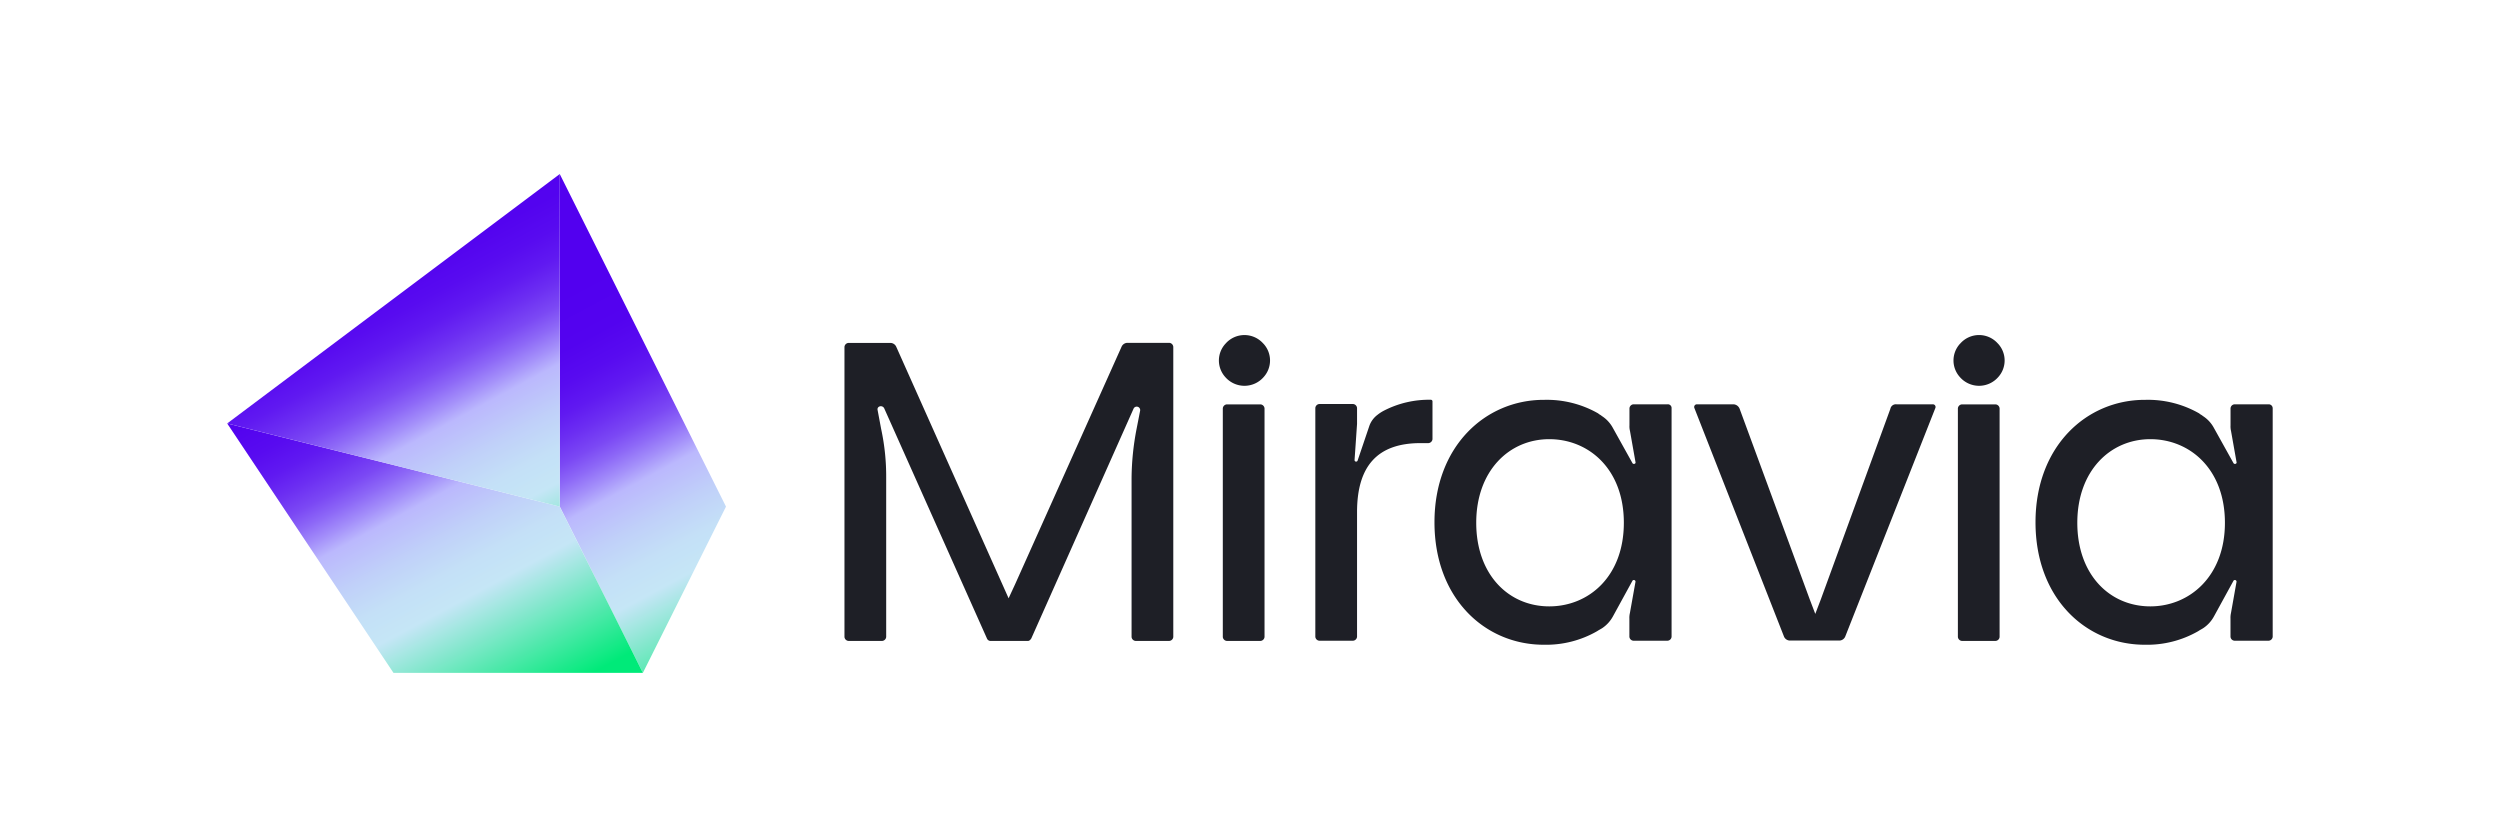
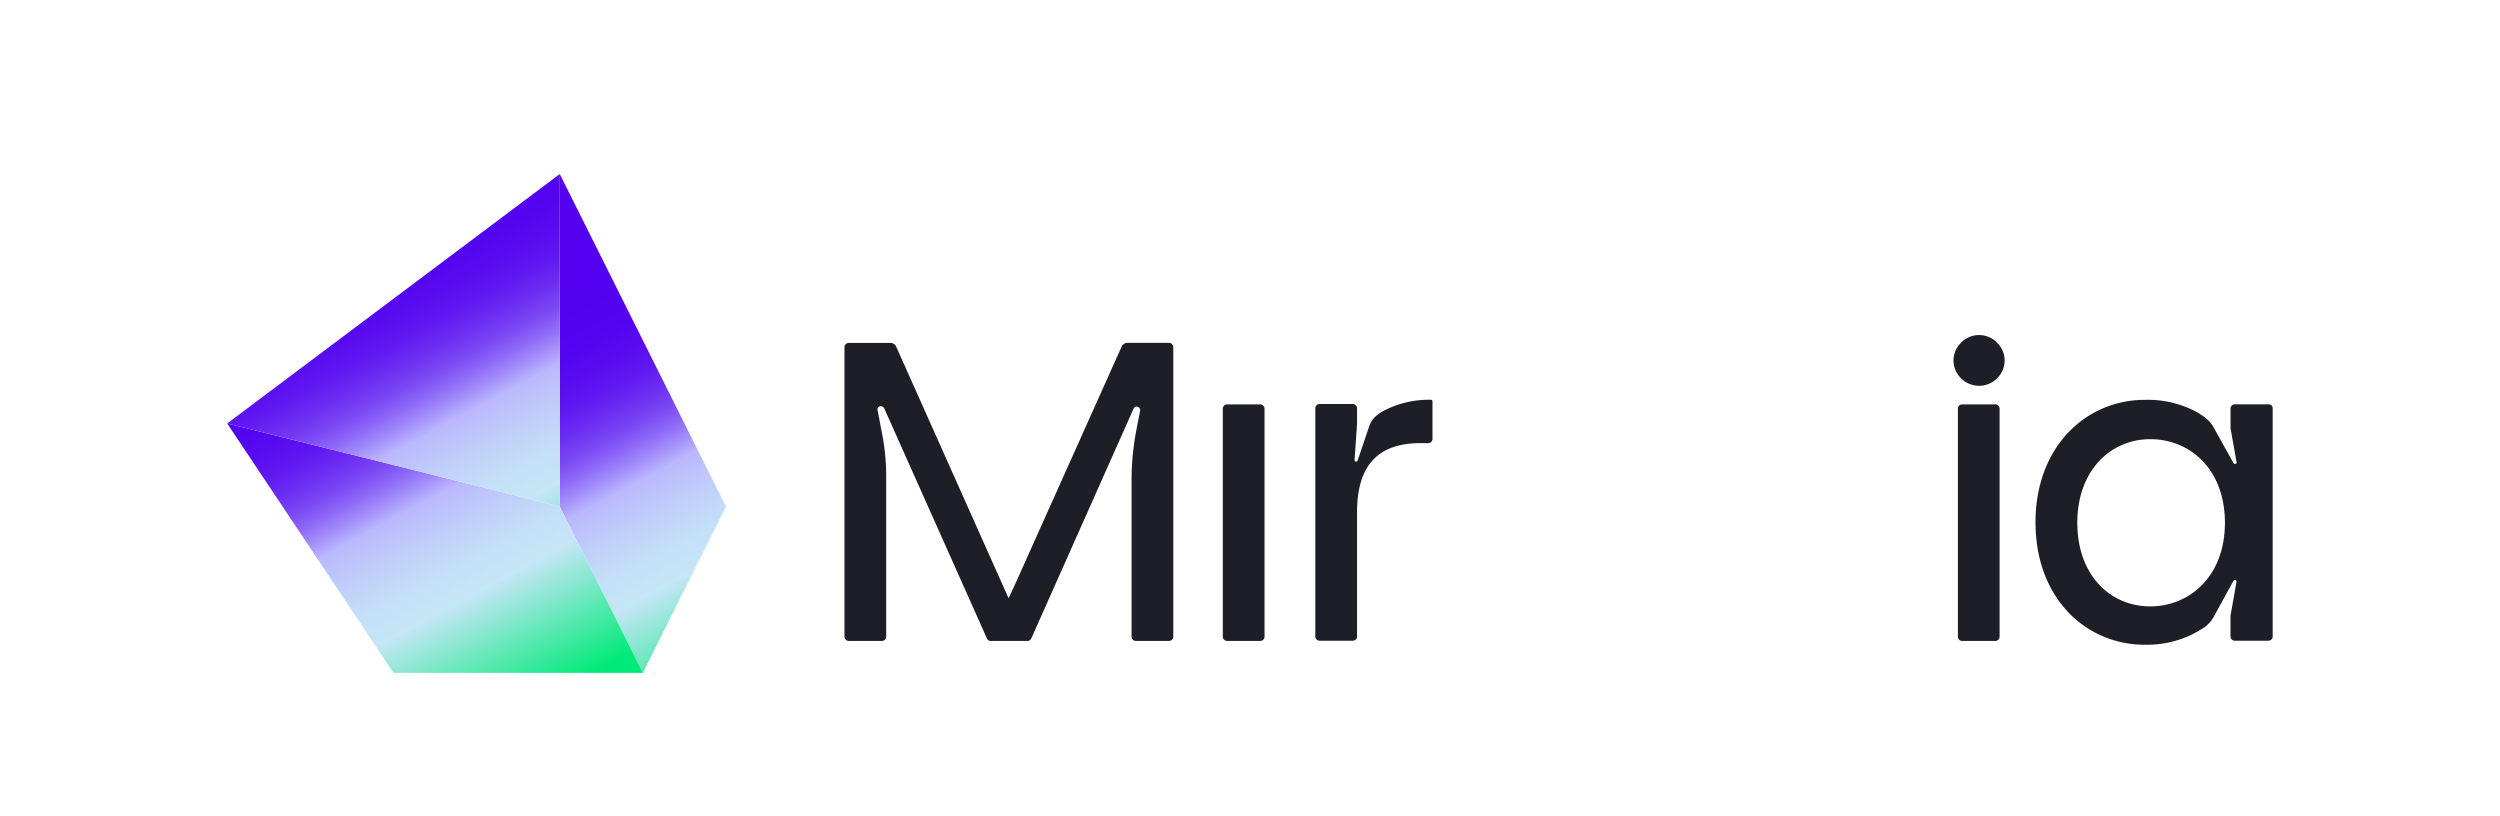
<svg xmlns="http://www.w3.org/2000/svg" xmlns:xlink="http://www.w3.org/1999/xlink" id="Capa_1" data-name="Capa 1" viewBox="0 0 628 205">
  <defs>
    <style>.cls-1,.cls-2{fill:#1e1f26;}.cls-1,.cls-5{fill-rule:evenodd;}.cls-3{fill:url(#Degradado_sin_nombre_3);}.cls-4{fill:url(#Degradado_sin_nombre_3-2);}.cls-5{fill:url(#Degradado_sin_nombre_3-3);}</style>
    <linearGradient id="Degradado_sin_nombre_3" x1="135.07" y1="1153.74" x2="186.61" y2="1249.69" gradientTransform="translate(0 -1077.11)" gradientUnits="userSpaceOnUse">
      <stop offset="0" stop-color="#5200ef" />
      <stop offset="0.12" stop-color="#5303ef" />
      <stop offset="0.19" stop-color="#580bf0" />
      <stop offset="0.25" stop-color="#6019f1" />
      <stop offset="0.3" stop-color="#6c2ef2" />
      <stop offset="0.35" stop-color="#7b48f4" />
      <stop offset="0.39" stop-color="#8d68f7" />
      <stop offset="0.43" stop-color="#a38efa" />
      <stop offset="0.47" stop-color="#bbb8fd" />
      <stop offset="0.56" stop-color="#c0d0f9" />
      <stop offset="0.64" stop-color="#c4e0f7" />
      <stop offset="0.71" stop-color="#c5e6f6" />
      <stop offset="1" stop-color="#00ea79" />
    </linearGradient>
    <linearGradient id="Degradado_sin_nombre_3-2" x1="80.27" y1="1159.36" x2="131.82" y2="1255.31" xlink:href="#Degradado_sin_nombre_3" />
    <linearGradient id="Degradado_sin_nombre_3-3" x1="90.77" y1="1137.14" x2="142.32" y2="1233.09" xlink:href="#Degradado_sin_nombre_3" />
  </defs>
  <path class="cls-1" d="M359.44,100.42h0a24.68,24.68,0,0,0-11.9,2.79,10.26,10.26,0,0,0-1.52,1,6,6,0,0,0-2,2.66l-3,8.86a.4.4,0,0,1-.76-.13c.25-3.54.63-9.11.63-9.11h0v-4a1.08,1.08,0,0,0-1-1h-8.48a1.08,1.08,0,0,0-1,1v57.46a1.08,1.08,0,0,0,1,1h8.48a1.08,1.08,0,0,0,1-1V128.65c0-11.65,5.19-17.34,15.95-17.34h2a1.1,1.1,0,0,0,1-1v-9.5A.41.41,0,0,0,359.44,100.42Z" />
  <path class="cls-1" d="M569.91,101.56h-8.6a1.09,1.09,0,0,0-1,1v4.3a5,5,0,0,0,.12,1.39l1.39,7.85c.13.38-.5.63-.76.25l-4.93-8.86a8.08,8.08,0,0,0-2.79-3c-.25-.25-.63-.37-.88-.63h0a25.94,25.94,0,0,0-13.54-3.42h-.13c-14.68,0-27.47,11.65-27.47,30.76s12.66,30.76,27.47,30.76a25.81,25.81,0,0,0,13.42-3.42c.37-.26.88-.51,1.26-.76a8.31,8.31,0,0,0,2.66-2.91l4.93-9a.42.42,0,0,1,.76.25L560.42,154a5.49,5.49,0,0,0-.12,1.39v4.56a1.08,1.08,0,0,0,1,1h8.6a1.09,1.09,0,0,0,1-1V102.58A1,1,0,0,0,569.91,101.56Zm-29.74,50.76c-10.25,0-18.35-8-18.35-21s8.23-21,18.35-21c9.87,0,18.73,7.46,18.73,21S549.92,152.32,540.17,152.32Z" />
-   <path class="cls-1" d="M418.92,101.56h-8.6a1.1,1.1,0,0,0-1,1v4.3a4.6,4.6,0,0,0,.13,1.39l1.39,7.85c.13.38-.5.63-.76.25l-4.93-8.86a8.17,8.17,0,0,0-2.79-3c-.25-.25-.63-.37-.88-.63h0a26,26,0,0,0-13.55-3.42h-.12c-14.68,0-27.47,11.65-27.47,30.76s12.66,30.76,27.47,30.76a25.74,25.74,0,0,0,13.41-3.42c.38-.26.89-.51,1.27-.76a8.4,8.4,0,0,0,2.66-2.91l4.93-9a.42.42,0,0,1,.76.25L409.43,154a5.08,5.08,0,0,0-.13,1.39v4.56a1.09,1.09,0,0,0,1,1h8.6a1.08,1.08,0,0,0,1-1V102.58A.93.93,0,0,0,418.92,101.56Zm-29.74,50.76c-10.25,0-18.35-8-18.35-21s8.22-21,18.35-21c9.87,0,18.73,7.46,18.73,21S399.05,152.32,389.18,152.32Z" />
  <path class="cls-1" d="M491.82,160V102.58a1.1,1.1,0,0,1,1-1h8.48a1.1,1.1,0,0,1,1,1V160a1.09,1.09,0,0,1-1,1h-8.48A1.1,1.1,0,0,1,491.82,160Z" />
  <path class="cls-1" d="M307.17,160V102.58a1.09,1.09,0,0,1,1-1h8.48a1.1,1.1,0,0,1,1,1V160a1.09,1.09,0,0,1-1,1h-8.48A1.09,1.09,0,0,1,307.17,160Z" />
-   <path class="cls-1" d="M307.8,94.73h0a6.21,6.21,0,0,1,0-8.35l.12-.13a6.31,6.31,0,0,1,9.37,0l.13.13a6.21,6.21,0,0,1,0,8.35h0A6.39,6.39,0,0,1,307.8,94.73Z" />
  <path class="cls-1" d="M492.33,94.73h0a6.21,6.21,0,0,1,0-8.35l.13-.13a6.29,6.29,0,0,1,9.36,0l.13.13a6.21,6.21,0,0,1,0,8.35h0A6.39,6.39,0,0,1,492.33,94.73Z" />
-   <path class="cls-2" d="M485.5,101.56h-9.12a1.4,1.4,0,0,0-1.52,1.14L457.4,150.54h0L456,154.21l-1.4-3.67L437,102.7a1.77,1.77,0,0,0-1.52-1.14h-9.24a.68.68,0,0,0-.63.89l22.53,57.46a1.64,1.64,0,0,0,1.52,1H462a1.64,1.64,0,0,0,1.52-1l22.66-57.46A.68.68,0,0,0,485.5,101.56Z" />
  <path class="cls-2" d="M293.75,86.12H283.24a1.63,1.63,0,0,0-1.51,1L255,146.75l-1.64,3.54L225.15,87.14a1.63,1.63,0,0,0-1.52-1h-10.5a1.09,1.09,0,0,0-1,1V160a1.09,1.09,0,0,0,1,1h8.48a1.09,1.09,0,0,0,1-1V120a56.67,56.67,0,0,0-1.27-12.27l-.88-4.69c-.25-1,1.14-1.39,1.64-.5l25.82,57.84a1,1,0,0,0,.89.63h9.36c.38,0,.64-.25.89-.63l25.69-57.72a.87.87,0,0,1,1.65.51l-.89,4.56a67.46,67.46,0,0,0-1.26,12.4V160a1.09,1.09,0,0,0,1,1h8.48a1.09,1.09,0,0,0,1-1V87.14A1.09,1.09,0,0,0,293.75,86.12Z" />
  <polygon class="cls-3" points="161.49 169.02 140.61 127.26 140.61 43.72 182.37 127.26 161.49 169.02" />
  <polygon class="cls-4" points="57.07 106.37 140.61 127.26 161.49 169.02 98.84 169.02 57.07 106.37" />
  <polygon class="cls-5" points="140.61 43.72 140.61 127.26 57.07 106.37 140.61 43.72" />
</svg>